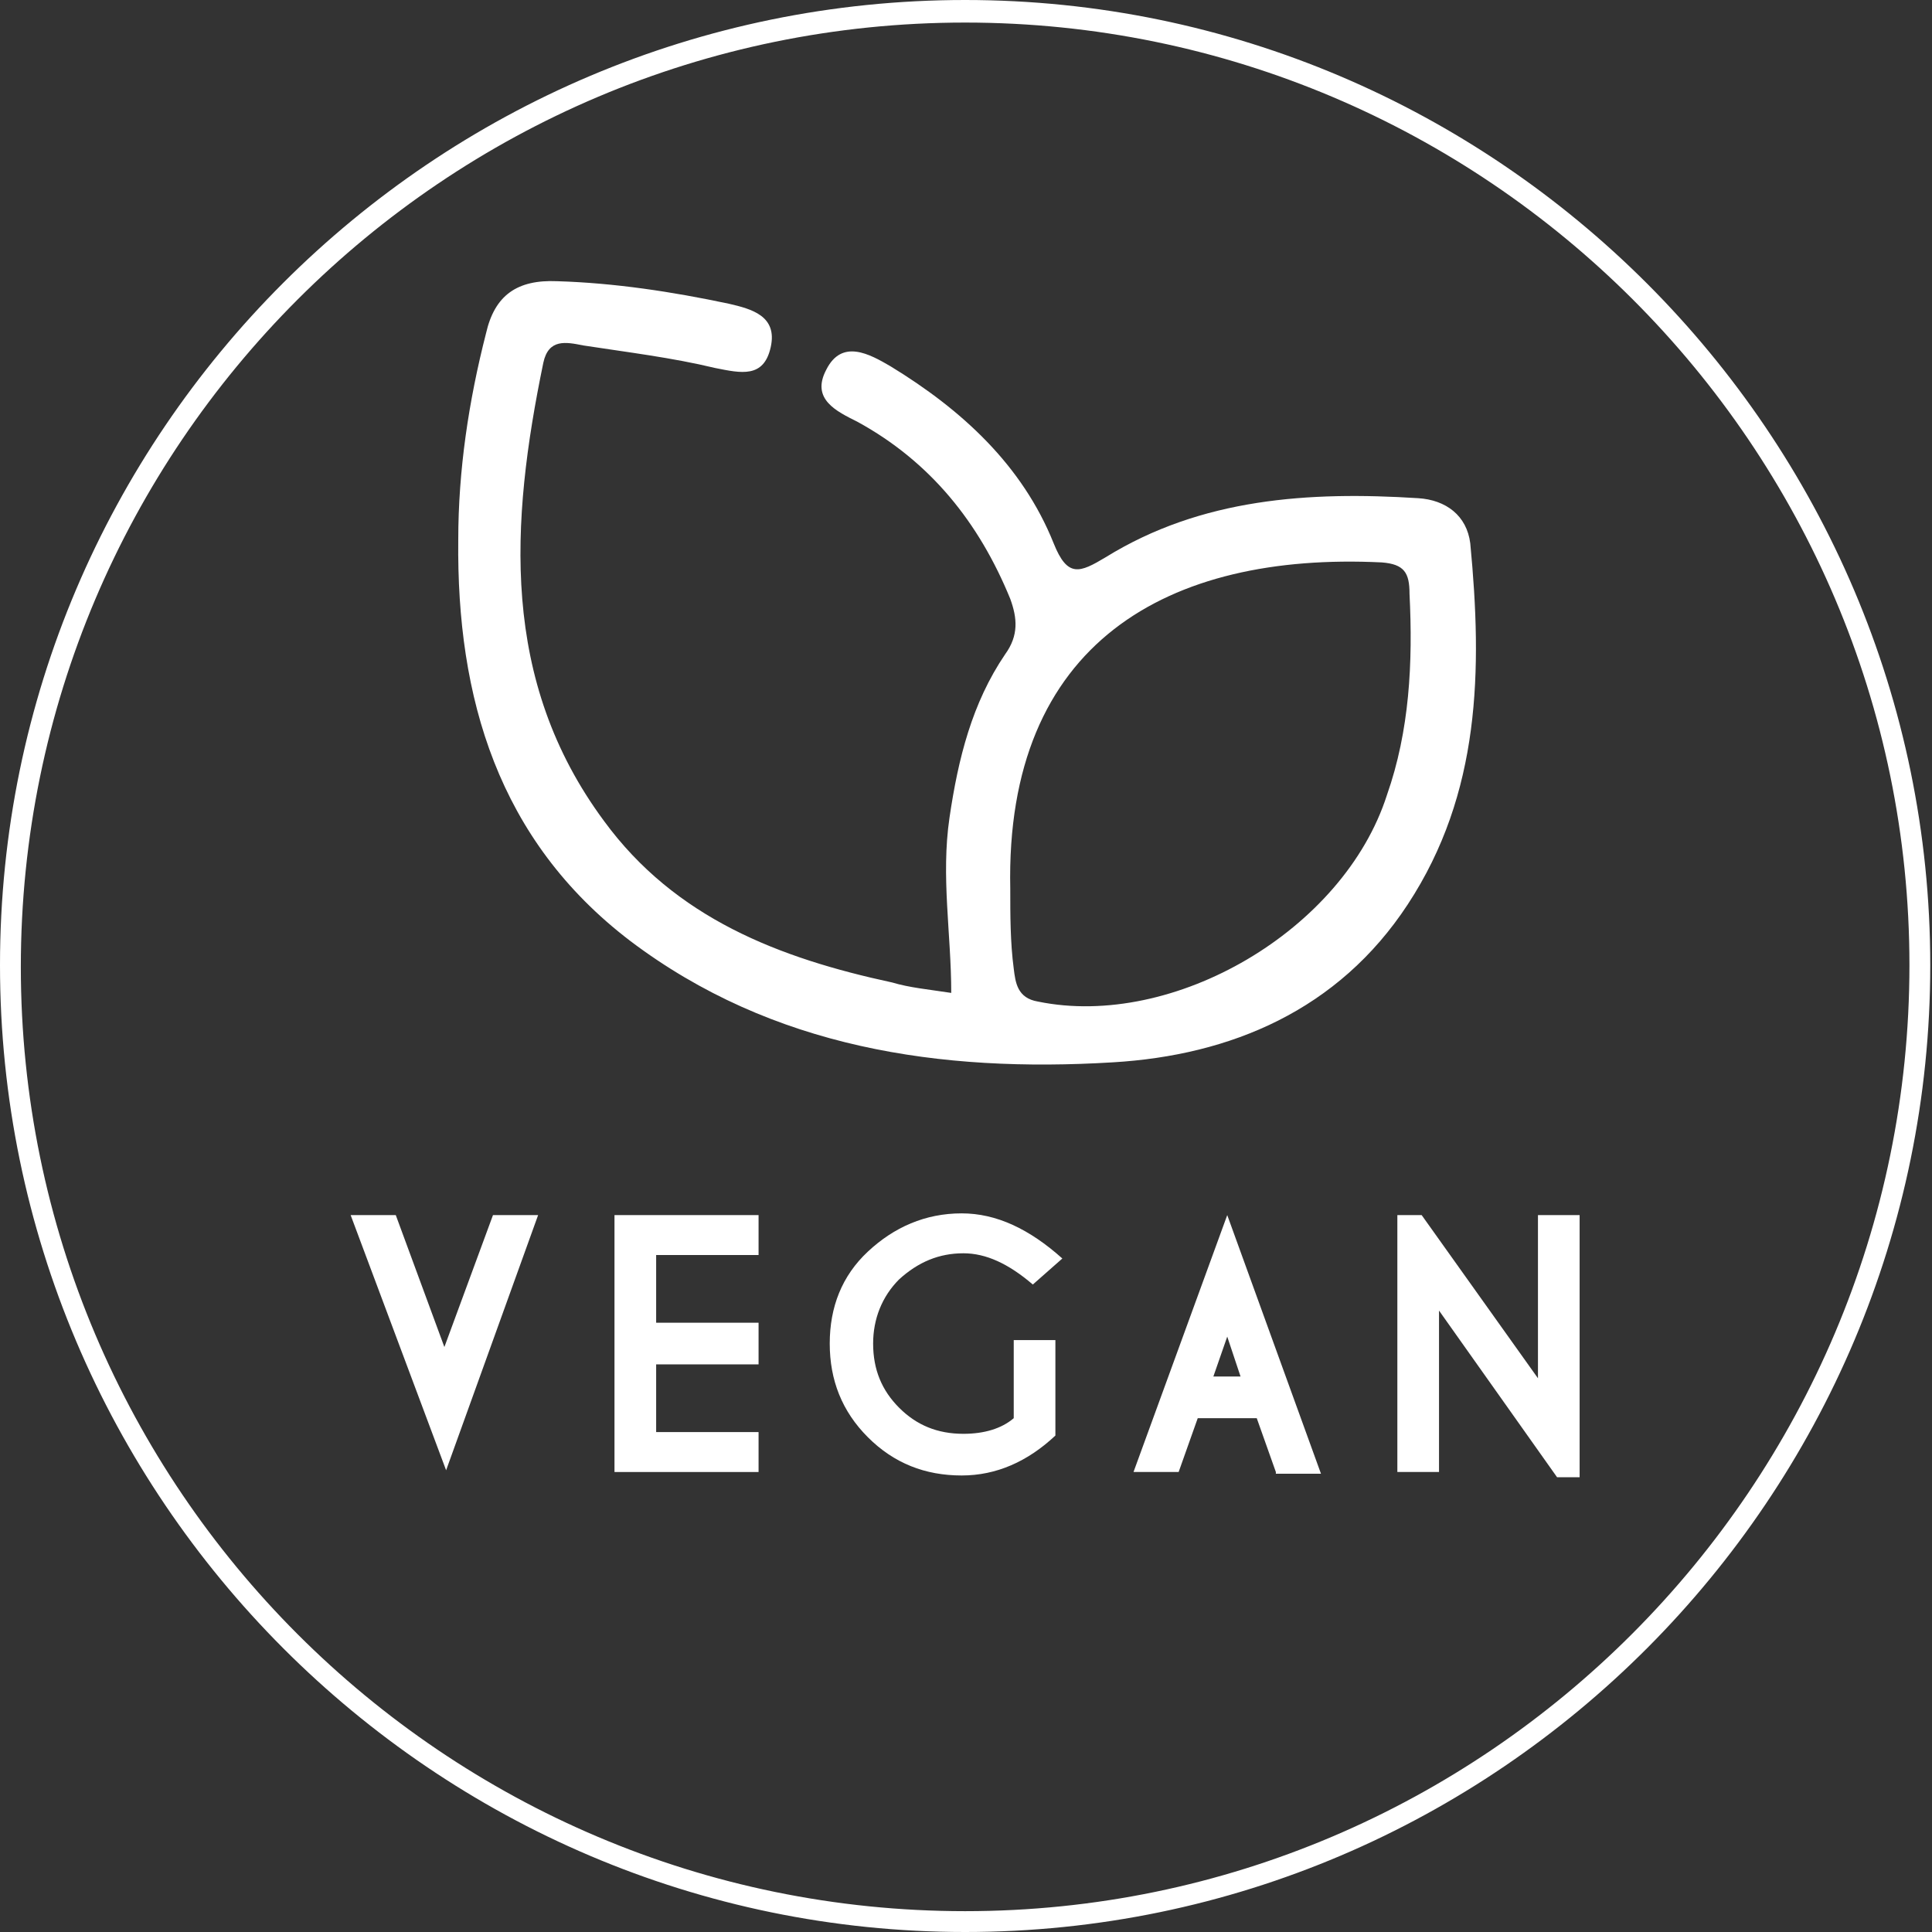
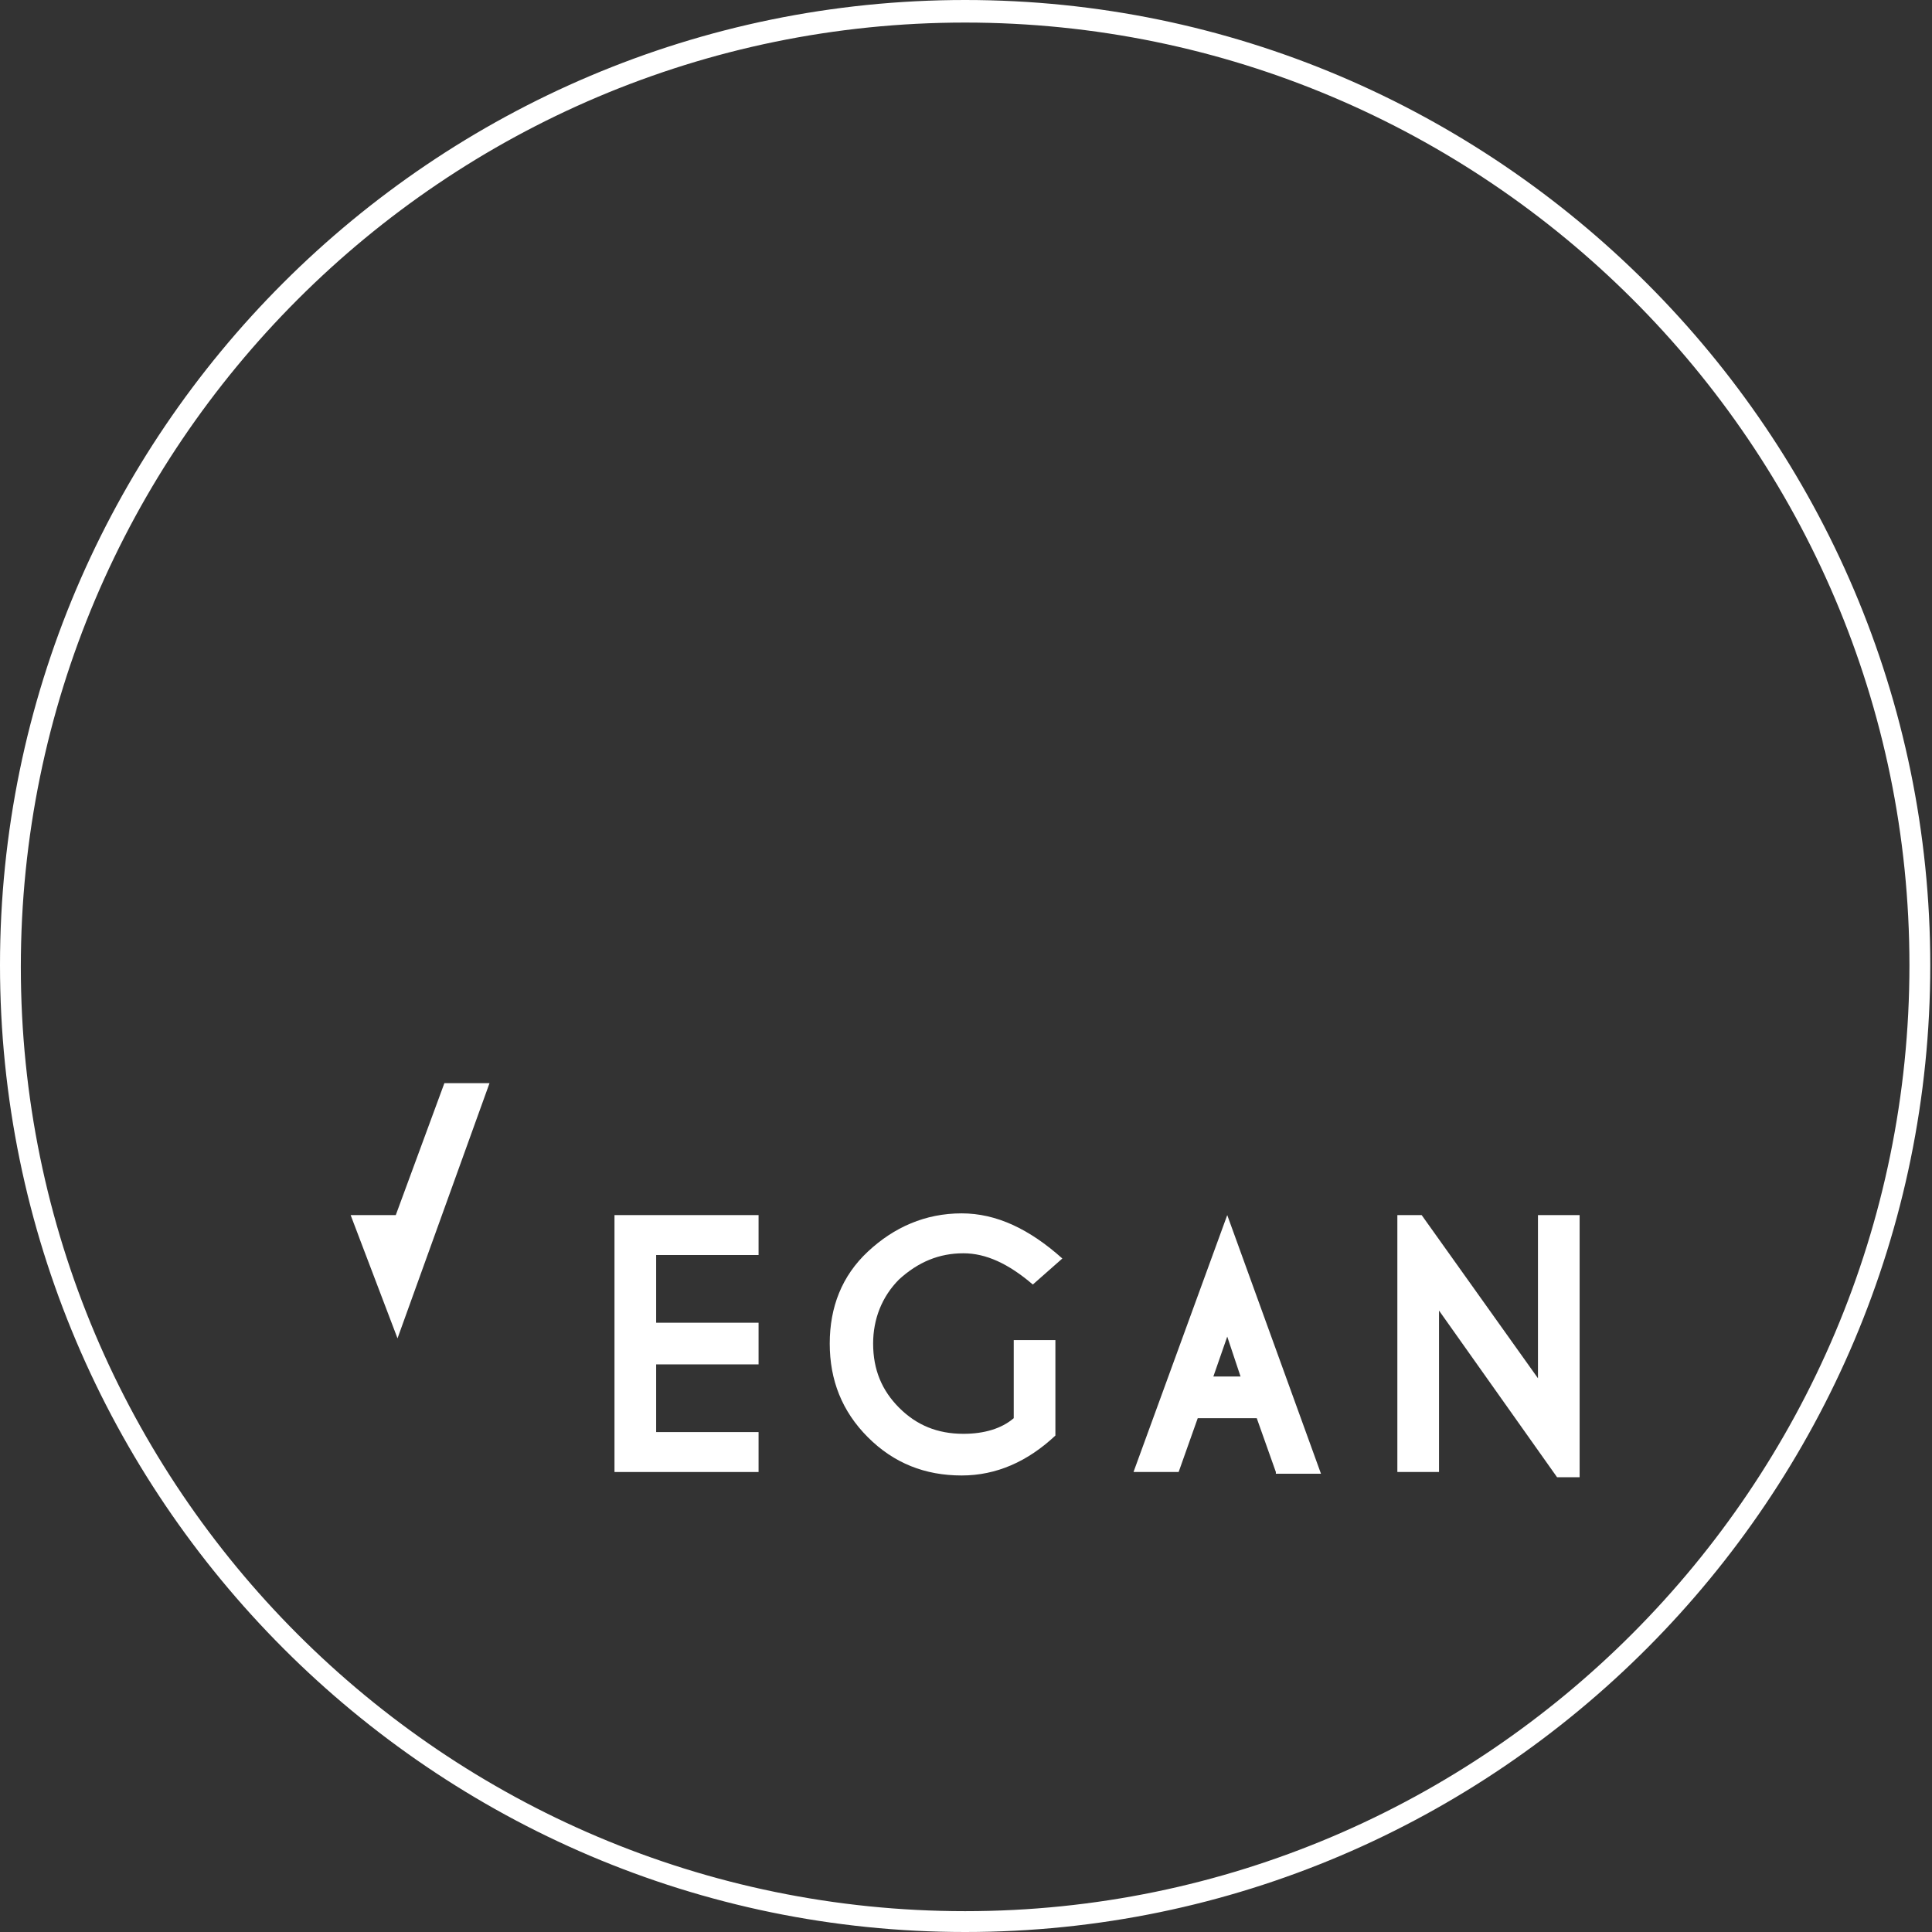
<svg xmlns="http://www.w3.org/2000/svg" version="1.1" id="Warstwa_1" x="0px" y="0px" viewBox="0 0 111.3 111.3" style="enable-background:new 0 0 111.3 111.3;" xml:space="preserve">
  <rect x="0" y="0" width="111.3" height="111.3" fill="#333333" stroke="none" />
  <style type="text/css"> .st0{fill:#FFFFFF;} .st1{fill:none;} </style>
  <g>
    <g>
      <path class="st0" d="M55.6,111.3C25,111.3,0,86.3,0,55.6S25,0,55.6,0s55.6,25,55.6,55.6S86.3,111.3,55.6,111.3z M55.6,1.3 c-30,0-54.4,24.4-54.4,54.4c0,30,24.4,54.4,54.4,54.4S110,85.6,110,55.6C110,25.7,85.6,1.3,55.6,1.3z" />
    </g>
    <g>
      <ellipse class="st1" cx="55.6" cy="55.7" rx="51.3" ry="51.3" />
    </g>
    <g>
      <g>
-         <path class="st0" d="M81.1,52.1c4.2-6.4,4.3-13.5,3.6-20.8c-0.2-1.6-1.4-2.5-3-2.6c-6.3-0.4-12.5,0-18,3.4 c-1.5,0.9-2.2,1.2-3-0.8c-1.8-4.5-5.3-7.7-9.4-10.2c-1.2-0.7-2.8-1.6-3.7,0.2c-0.9,1.7,0.6,2.4,1.8,3c4.2,2.3,7,5.8,8.8,10.2 c0.4,1.1,0.5,2.1-0.3,3.2c-1.9,2.8-2.7,6-3.2,9.4c-0.5,3.4,0.1,6.7,0.1,10.1c-1.3-0.2-2.4-0.3-3.4-0.6 c-6.5-1.4-12.5-3.7-16.6-9.3c-6-8.1-5.4-17.2-3.5-26.4c0.3-1.4,1.3-1.2,2.3-1c2.6,0.4,5.1,0.7,7.6,1.3c1.5,0.3,2.8,0.6,3.2-1.2 c0.4-1.8-1.1-2.2-2.4-2.5c-3.3-0.7-6.6-1.2-9.9-1.3c-2.3-0.1-3.6,0.8-4.1,3c-1,3.9-1.6,7.9-1.6,11.9c-0.1,9.1,2.3,17.3,9.9,23.1 c8.2,6.2,17.9,7.6,27.8,7C70.9,60.8,77.1,58.2,81.1,52.1z M59.8,57.7c-1.2-0.2-1.3-1.1-1.4-1.9c-0.2-1.5-0.2-3.1-0.2-4.6 C57.9,37,67.3,31.8,79.6,32.4c1.3,0.1,1.6,0.6,1.6,1.8c0.2,4,0,7.9-1.3,11.6C77.4,53.6,67.6,59.3,59.8,57.7z" />
-       </g>
+         </g>
    </g>
    <g>
-       <path class="st0" d="M22.8,70l2.8,7.6l2.8-7.6h2.6l-5.3,14.7L20.2,70H22.8z" />
+       <path class="st0" d="M22.8,70l2.8-7.6h2.6l-5.3,14.7L20.2,70H22.8z" />
      <path class="st0" d="M43.7,70v2.3h-5.9v3.9h5.9v2.4h-5.9v3.9h5.9v2.3h-8.3V70H43.7z" />
      <path class="st0" d="M60.8,82.7c-1.6,1.5-3.4,2.3-5.4,2.3c-2.1,0-3.9-0.7-5.4-2.2c-1.5-1.5-2.2-3.3-2.2-5.4c0-2.1,0.7-3.9,2.2-5.3 s3.3-2.2,5.4-2.2c2,0,3.9,0.9,5.8,2.6L59.5,74c-1.4-1.2-2.7-1.8-4-1.8c-1.4,0-2.6,0.5-3.7,1.5c-1,1-1.5,2.3-1.5,3.7 c0,1.5,0.5,2.7,1.5,3.7c1,1,2.2,1.5,3.7,1.5c1.2,0,2.2-0.3,2.9-0.9v-4.5h2.4V82.7z" />
      <path class="st0" d="M73.5,84.8l-1.1-3.1H69l-1.1,3.1h-2.6L70.7,70l5.4,14.9H73.5z M71.5,79.4L70.7,77l-0.8,2.3H71.5z" />
      <path class="st0" d="M89.7,85.1l-6.8-9.6v9.3h-2.4V70h1.4l6.7,9.4V70H91v15.1H89.7z" />
    </g>
  </g>
</svg>